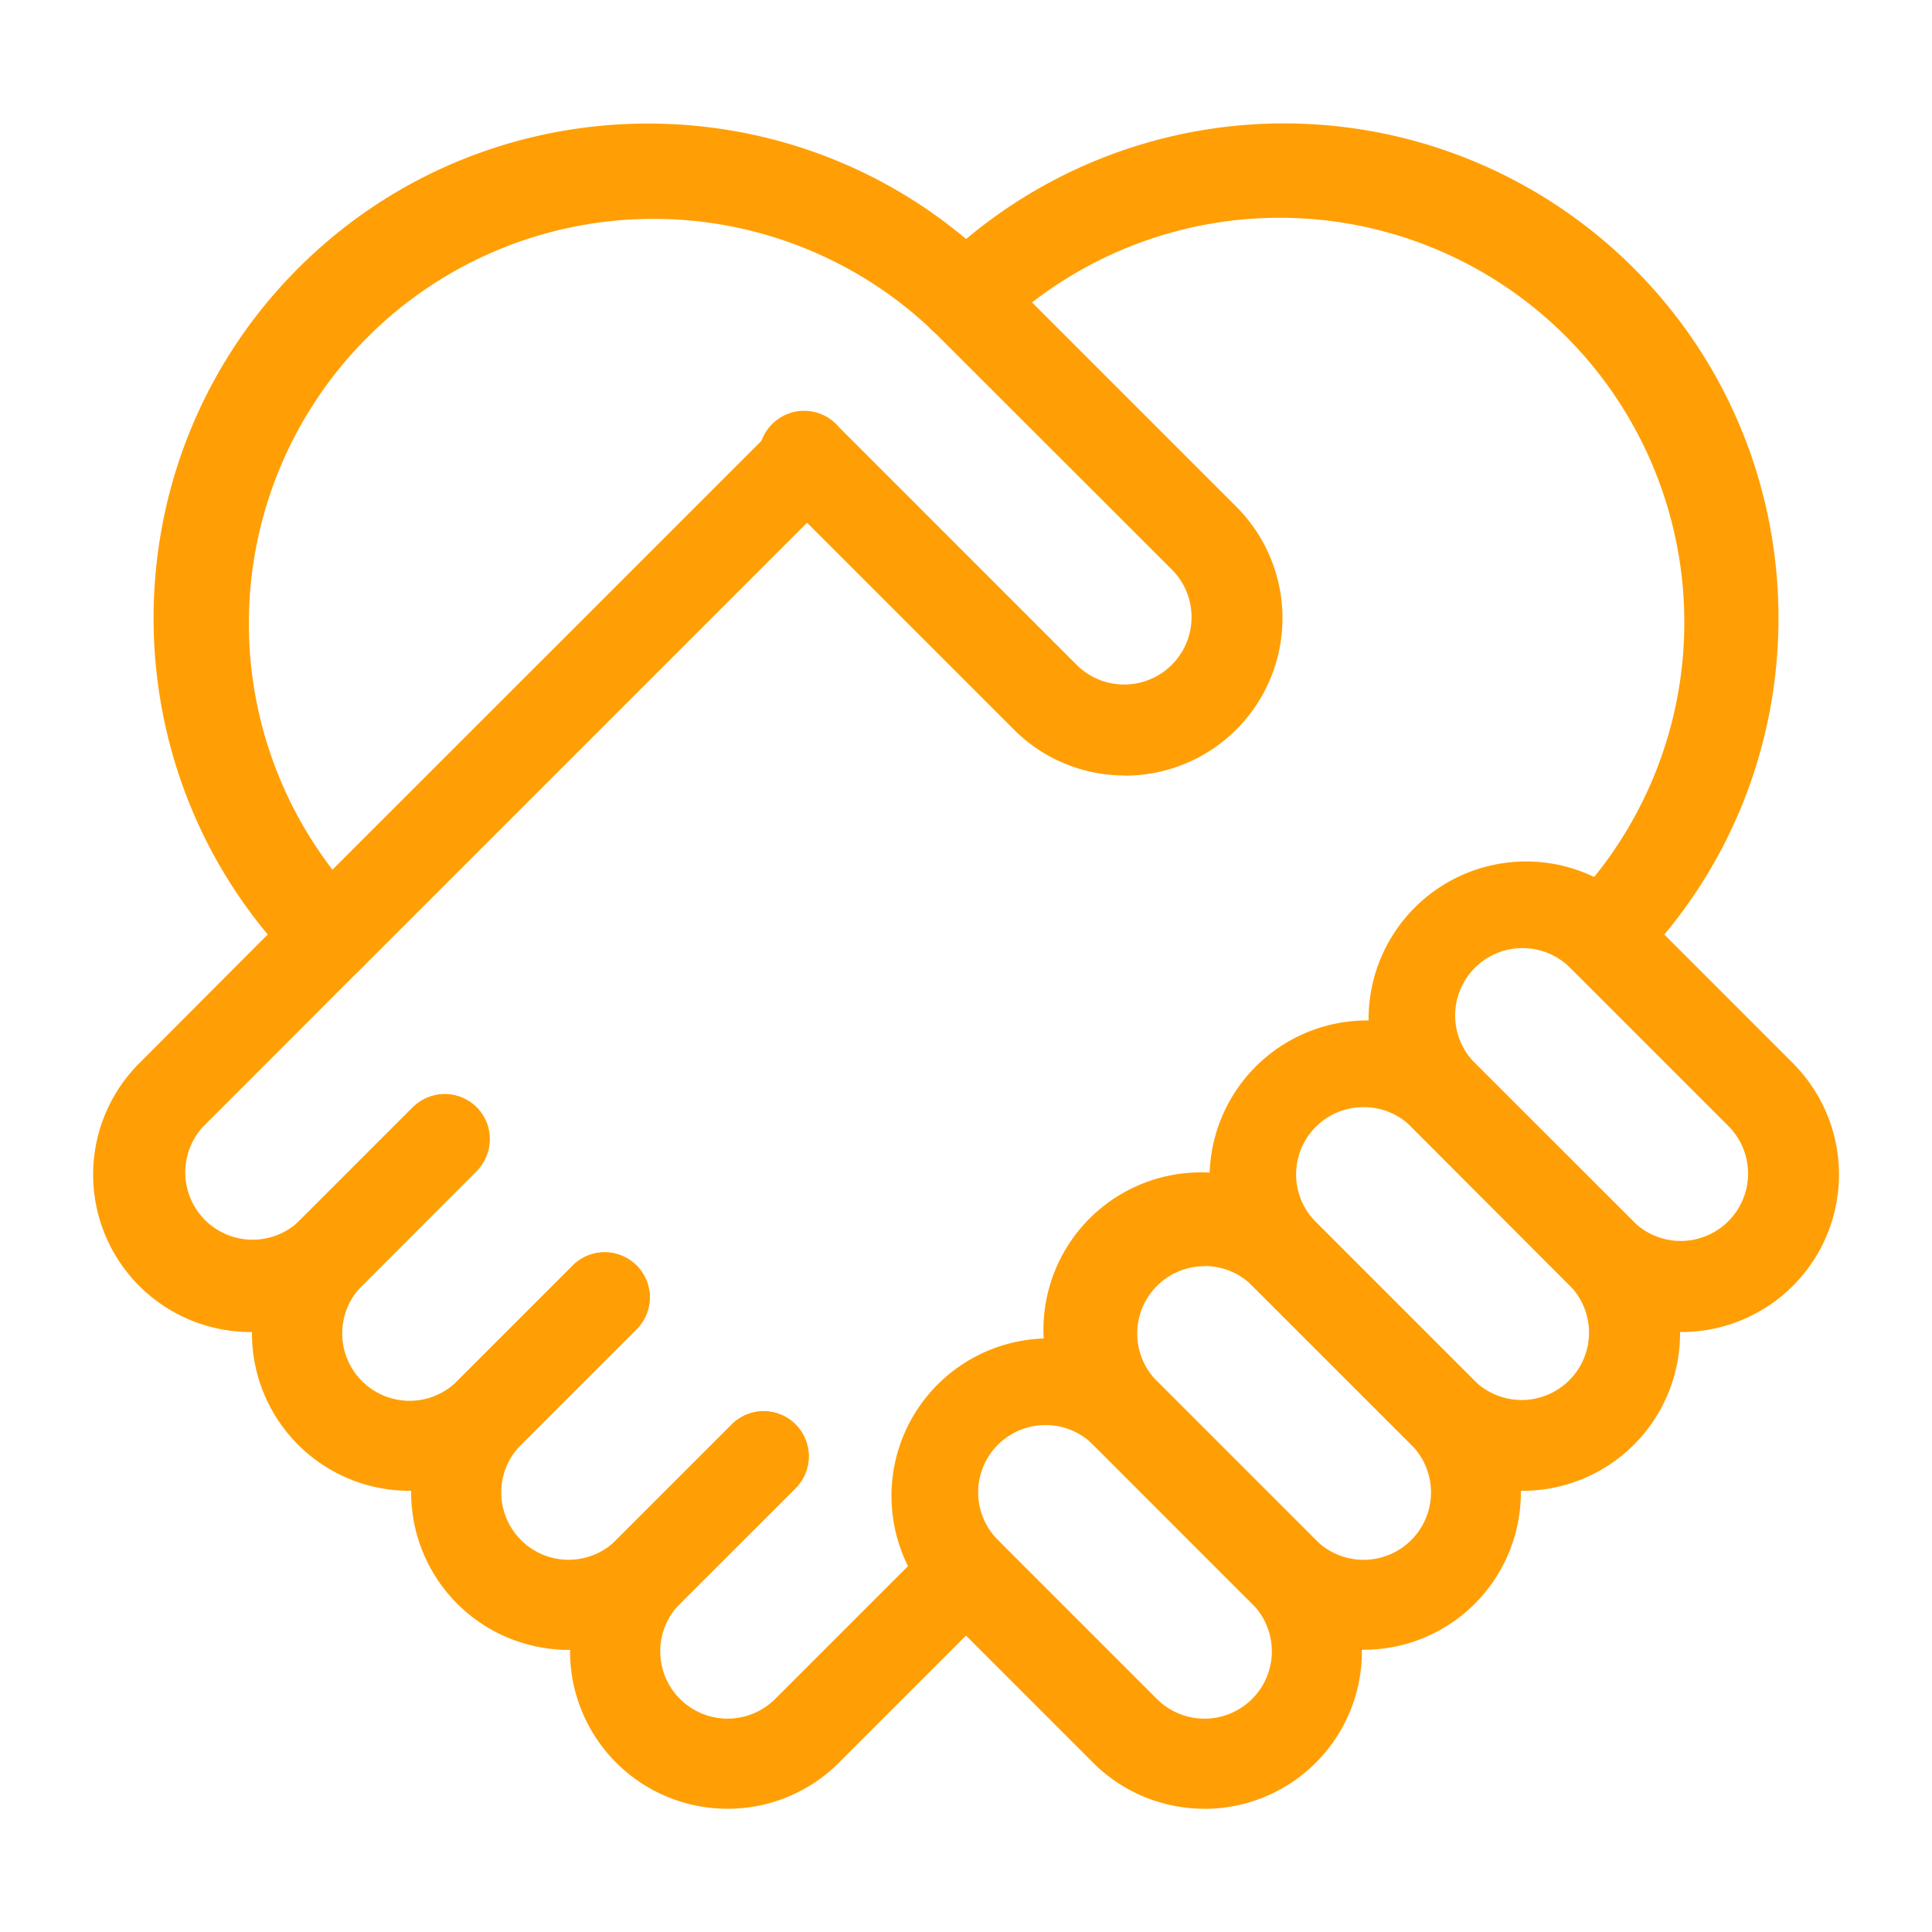
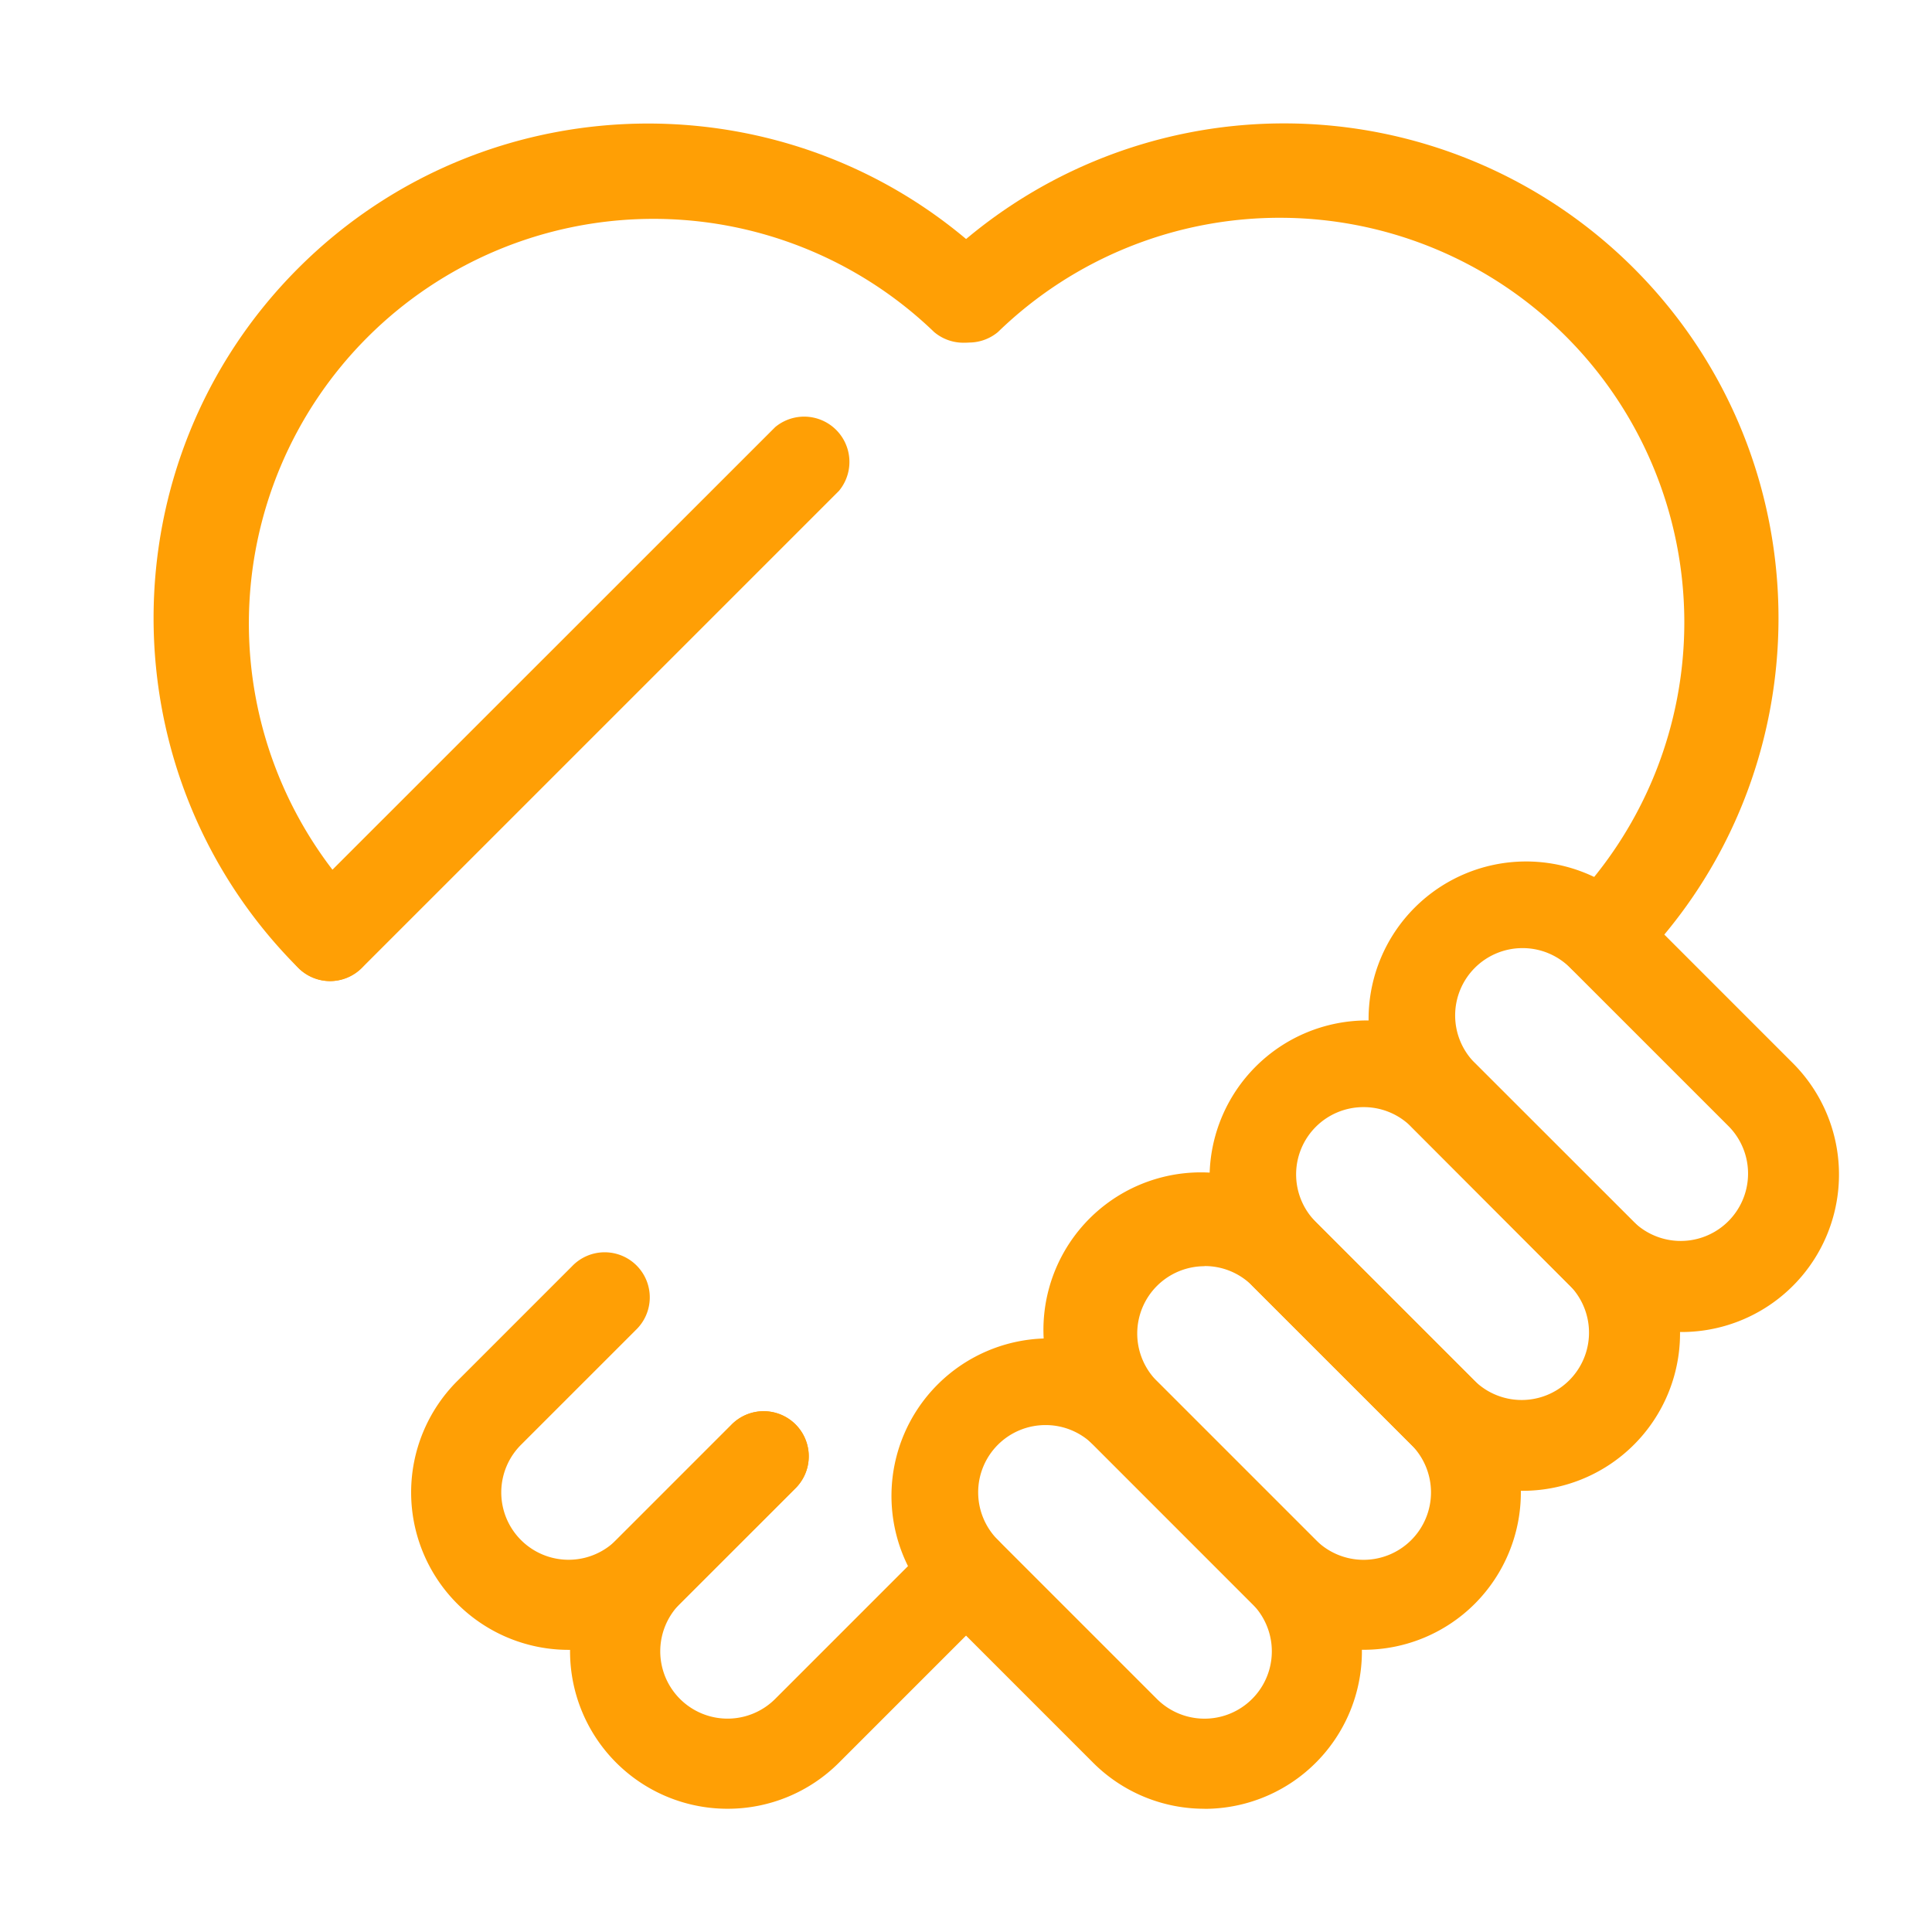
<svg xmlns="http://www.w3.org/2000/svg" id="Camada_1" data-name="Camada 1" viewBox="0 0 512 512">
  <defs>
    <style>.cls-1{fill:#ff9f05;}</style>
  </defs>
  <g id="g1108">
    <g id="g1114">
      <path class="cls-1" d="M192.81,479.34a41.72,41.72,0,0,1-29.51-71.23l30.43-30.43a11.95,11.95,0,1,1,16.89,16.9L180.2,425a17.84,17.84,0,0,0,25.23,25.23l42.13-42.13a12,12,0,0,1,16.9,16.9l-42.13,42.13A41.65,41.65,0,0,1,192.81,479.34Z" />
    </g>
    <g id="g1118">
      <path class="cls-1" d="M150.68,437.23A41.73,41.73,0,0,1,121.17,366l30.43-30.43a11.95,11.95,0,1,1,16.89,16.9l-30.42,30.42a17.84,17.84,0,1,0,25.23,25.24l30.43-30.43a11.95,11.95,0,1,1,16.89,16.9L180.2,425A41.5,41.5,0,0,1,150.68,437.23Z" />
    </g>
    <g id="g1122">
-       <path class="cls-1" d="M108.55,395.08A41.72,41.72,0,0,1,79,323.85l30.43-30.43a11.94,11.94,0,0,1,16.89,16.89L95.93,340.74A17.85,17.85,0,0,0,121.17,366l30.43-30.43a11.95,11.95,0,1,1,16.89,16.9l-30.42,30.42A41.62,41.62,0,0,1,108.55,395.08Z" />
-     </g>
+       </g>
    <g id="g1126">
-       <path class="cls-1" d="M66.42,353a41.72,41.72,0,0,1-29.51-71.23L79,239.58a11.95,11.95,0,0,1,16.89,16.9L53.8,298.61A17.85,17.85,0,0,0,79,323.85l30.43-30.43a11.95,11.95,0,0,1,16.89,16.9L95.93,340.74A41.58,41.58,0,0,1,66.42,353Z" />
-     </g>
+       </g>
    <g id="g1130">
      <path class="cls-1" d="M87.49,260a11.92,11.92,0,0,1-8.45-3.5c-51.12-51.12-51.12-134.3,0-185.42s134.3-51.12,185.42,0A12,12,0,0,1,247.56,88,107.22,107.22,0,0,0,95.93,239.58,12,12,0,0,1,87.49,260Z" />
    </g>
    <g id="g1134">
      <path class="cls-1" d="M445.6,353a41.43,41.43,0,0,1-29.51-12.23L374,298.61a41.74,41.74,0,0,1,59-59l42.13,42.14A41.74,41.74,0,0,1,445.6,353ZM403.47,251.26a17.84,17.84,0,0,0-12.62,30.45h0L433,323.85a17.85,17.85,0,0,0,25.24-25.24l-42.13-42.13A17.79,17.79,0,0,0,403.47,251.26Z" />
    </g>
    <g id="g1138">
      <path class="cls-1" d="M403.47,395.08A41.58,41.58,0,0,1,374,382.87l-42.14-42.13a41.74,41.74,0,0,1,59-59L433,323.85a41.72,41.72,0,0,1-29.51,71.23ZM361.34,293.4a17.83,17.83,0,0,0-12.62,30.45L390.85,366a17.85,17.85,0,0,0,25.24-25.24L374,298.61A17.78,17.78,0,0,0,361.34,293.4Z" />
    </g>
    <g id="g1142">
      <path class="cls-1" d="M361.34,437.21A41.65,41.65,0,0,1,331.82,425l-42.13-42.14a41.74,41.74,0,1,1,59-59L390.85,366a41.78,41.78,0,0,1,0,59h0A41.64,41.64,0,0,1,361.34,437.21Zm21.06-20.65h0Zm-63.19-81A17.84,17.84,0,0,0,306.59,366l42.13,42.13A17.85,17.85,0,1,0,374,382.87l-42.14-42.13A17.72,17.72,0,0,0,319.21,335.52Z" />
    </g>
    <g id="g1146">
      <path class="cls-1" d="M319.21,479.34a41.65,41.65,0,0,1-29.52-12.2L247.56,425a41.74,41.74,0,0,1,59-59l42.13,42.13a41.72,41.72,0,0,1-29.51,71.23ZM277.08,377.66a17.83,17.83,0,0,0-12.62,30.45l42.13,42.13A17.84,17.84,0,1,0,331.82,425l-42.13-42.14A17.8,17.8,0,0,0,277.08,377.66Z" />
    </g>
    <g id="g1150">
      <path class="cls-1" d="M424.53,260a12,12,0,0,1-8.44-20.4A107.22,107.22,0,0,0,264.46,88a12,12,0,0,1-16.9-16.9,131.12,131.12,0,0,1,185.42,0c51.12,51.12,51.12,134.3,0,185.42A11.92,11.92,0,0,1,424.53,260Z" />
    </g>
    <g id="g1154">
      <path class="cls-1" d="M87.49,260A12,12,0,0,1,79,239.58L205.43,113.19a12,12,0,0,1,16.9,16.9L95.93,256.48A11.91,11.91,0,0,1,87.49,260Z" />
    </g>
    <g id="g1158">
      <path class="cls-1" d="M256,428.5a11.46,11.46,0,0,1-1.17-.06,9,9,0,0,1-1.16-.17,10.54,10.54,0,0,1-1.14-.28c-.37-.12-.74-.25-1.1-.4a11.33,11.33,0,0,1-1.06-.5,10.18,10.18,0,0,1-1-.6,11.07,11.07,0,0,1-.95-.7,9.26,9.26,0,0,1-.87-.79,11,11,0,0,1-.79-.87c-.24-.3-.48-.62-.69-.94a9.26,9.26,0,0,1-.6-1,9.36,9.36,0,0,1-.5-1.06c-.15-.35-.28-.72-.4-1.09a13.51,13.51,0,0,1-.46-2.3c0-.39-.06-.78-.06-1.17s0-.79.06-1.18a11.19,11.19,0,0,1,.18-1.16,11,11,0,0,1,.28-1.13c.12-.37.25-.75.4-1.1a11.73,11.73,0,0,1,1.1-2.06c.21-.33.45-.64.69-.95s.52-.59.79-.87a10.87,10.87,0,0,1,.87-.79,11.07,11.07,0,0,1,.95-.7c.32-.21.66-.41,1-.6s.7-.35,1.06-.5a11.07,11.07,0,0,1,1.1-.39c.37-.11.75-.21,1.14-.29a11.17,11.17,0,0,1,1.16-.17,11.54,11.54,0,0,1,2.35,0c.38,0,.77.1,1.16.17s.75.18,1.13.29a11.07,11.07,0,0,1,1.1.39c.36.15.72.32,1.06.5s.68.39,1,.6a12.88,12.88,0,0,1,1.82,1.49c.27.28.54.57.79.87s.48.62.7.95.41.66.59,1,.35.7.5,1.06a10.24,10.24,0,0,1,.39,1.1,8.92,8.92,0,0,1,.29,1.13,11.19,11.19,0,0,1,.18,1.16,11.64,11.64,0,0,1,.05,1.18,11.45,11.45,0,0,1-.05,1.17,11.19,11.19,0,0,1-.18,1.16,9.07,9.07,0,0,1-.29,1.14,10.07,10.07,0,0,1-.39,1.09,11.47,11.47,0,0,1-.5,1.06,11.12,11.12,0,0,1-.59,1c-.22.32-.46.64-.7.94a11,11,0,0,1-.79.87,9.37,9.37,0,0,1-.88.79,10.91,10.91,0,0,1-.94.7,11.73,11.73,0,0,1-2.06,1.1c-.36.15-.73.28-1.1.4s-.76.21-1.13.28a9.55,9.55,0,0,1-1.16.17A11.66,11.66,0,0,1,256,428.5Z" />
    </g>
    <g id="g1162">
-       <path class="cls-1" d="M298.14,205.51a41.43,41.43,0,0,1-29.51-12.23l-63.2-63.19a12,12,0,1,1,16.9-16.9l63.19,63.2a17.85,17.85,0,0,0,25.24-25.24L247.56,88a12,12,0,1,1,16.9-16.9l63.19,63.2a41.74,41.74,0,0,1-29.51,71.25Z" />
-     </g>
+       </g>
  </g>
</svg>